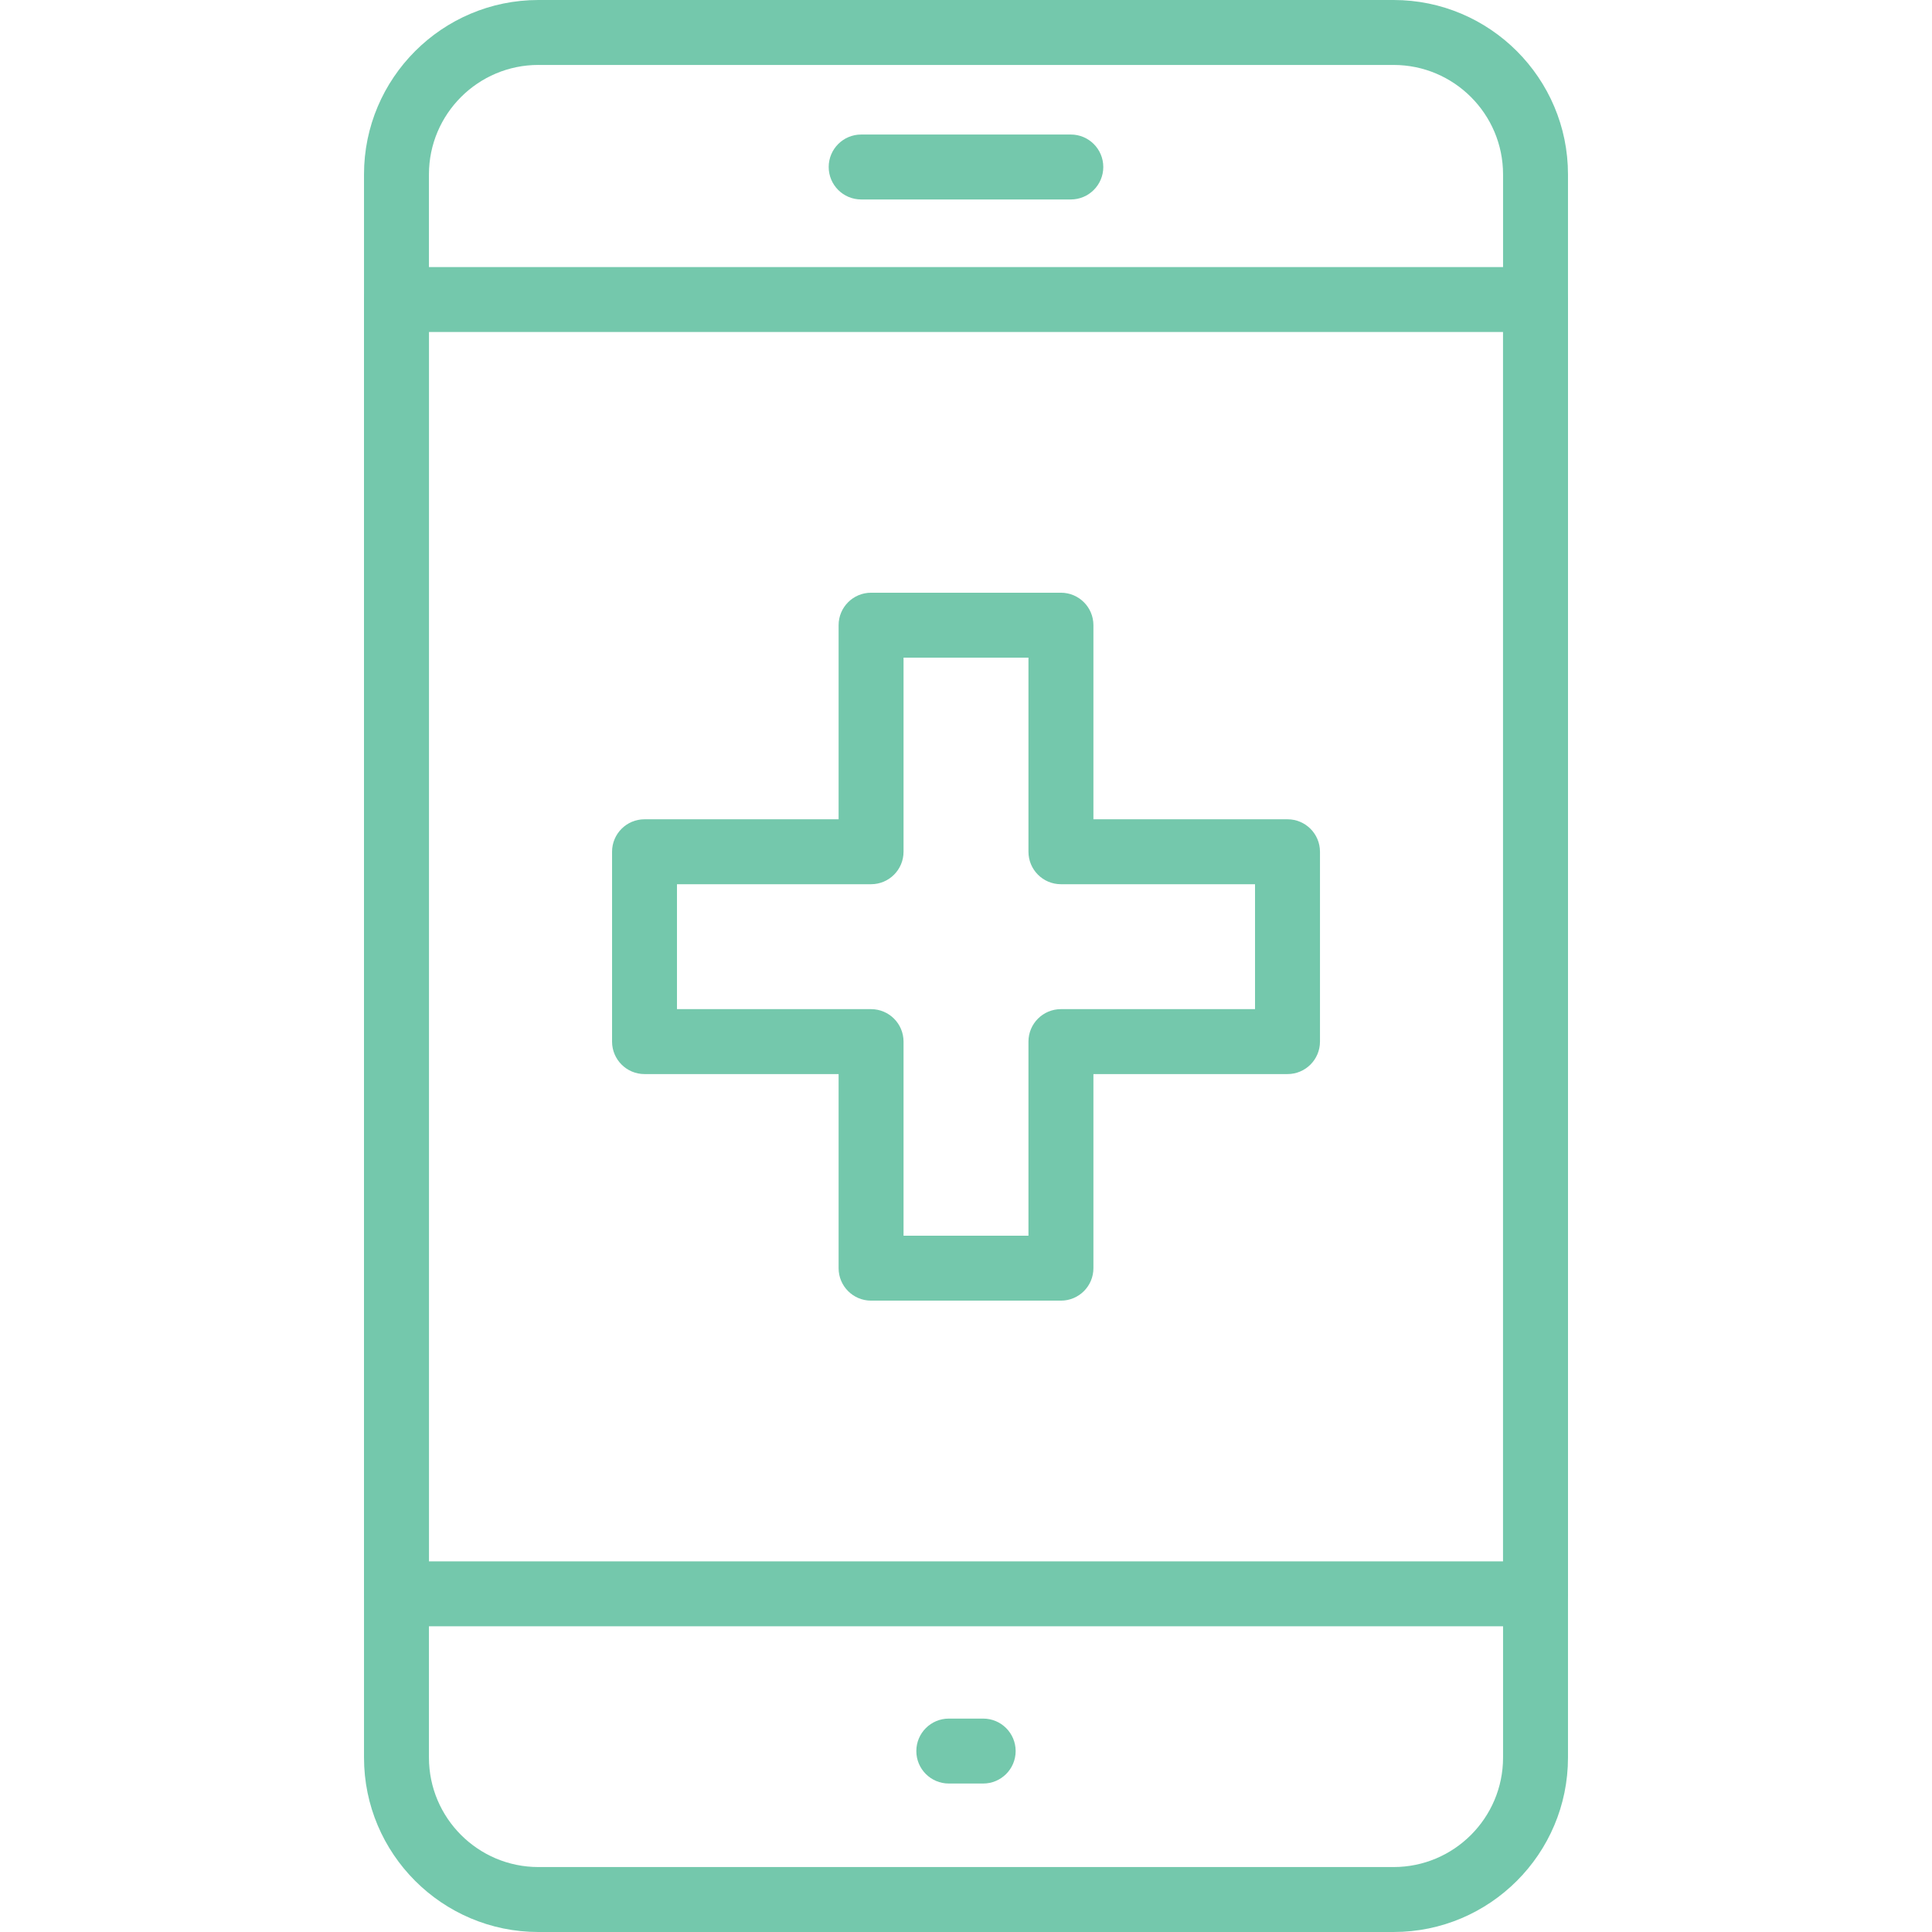
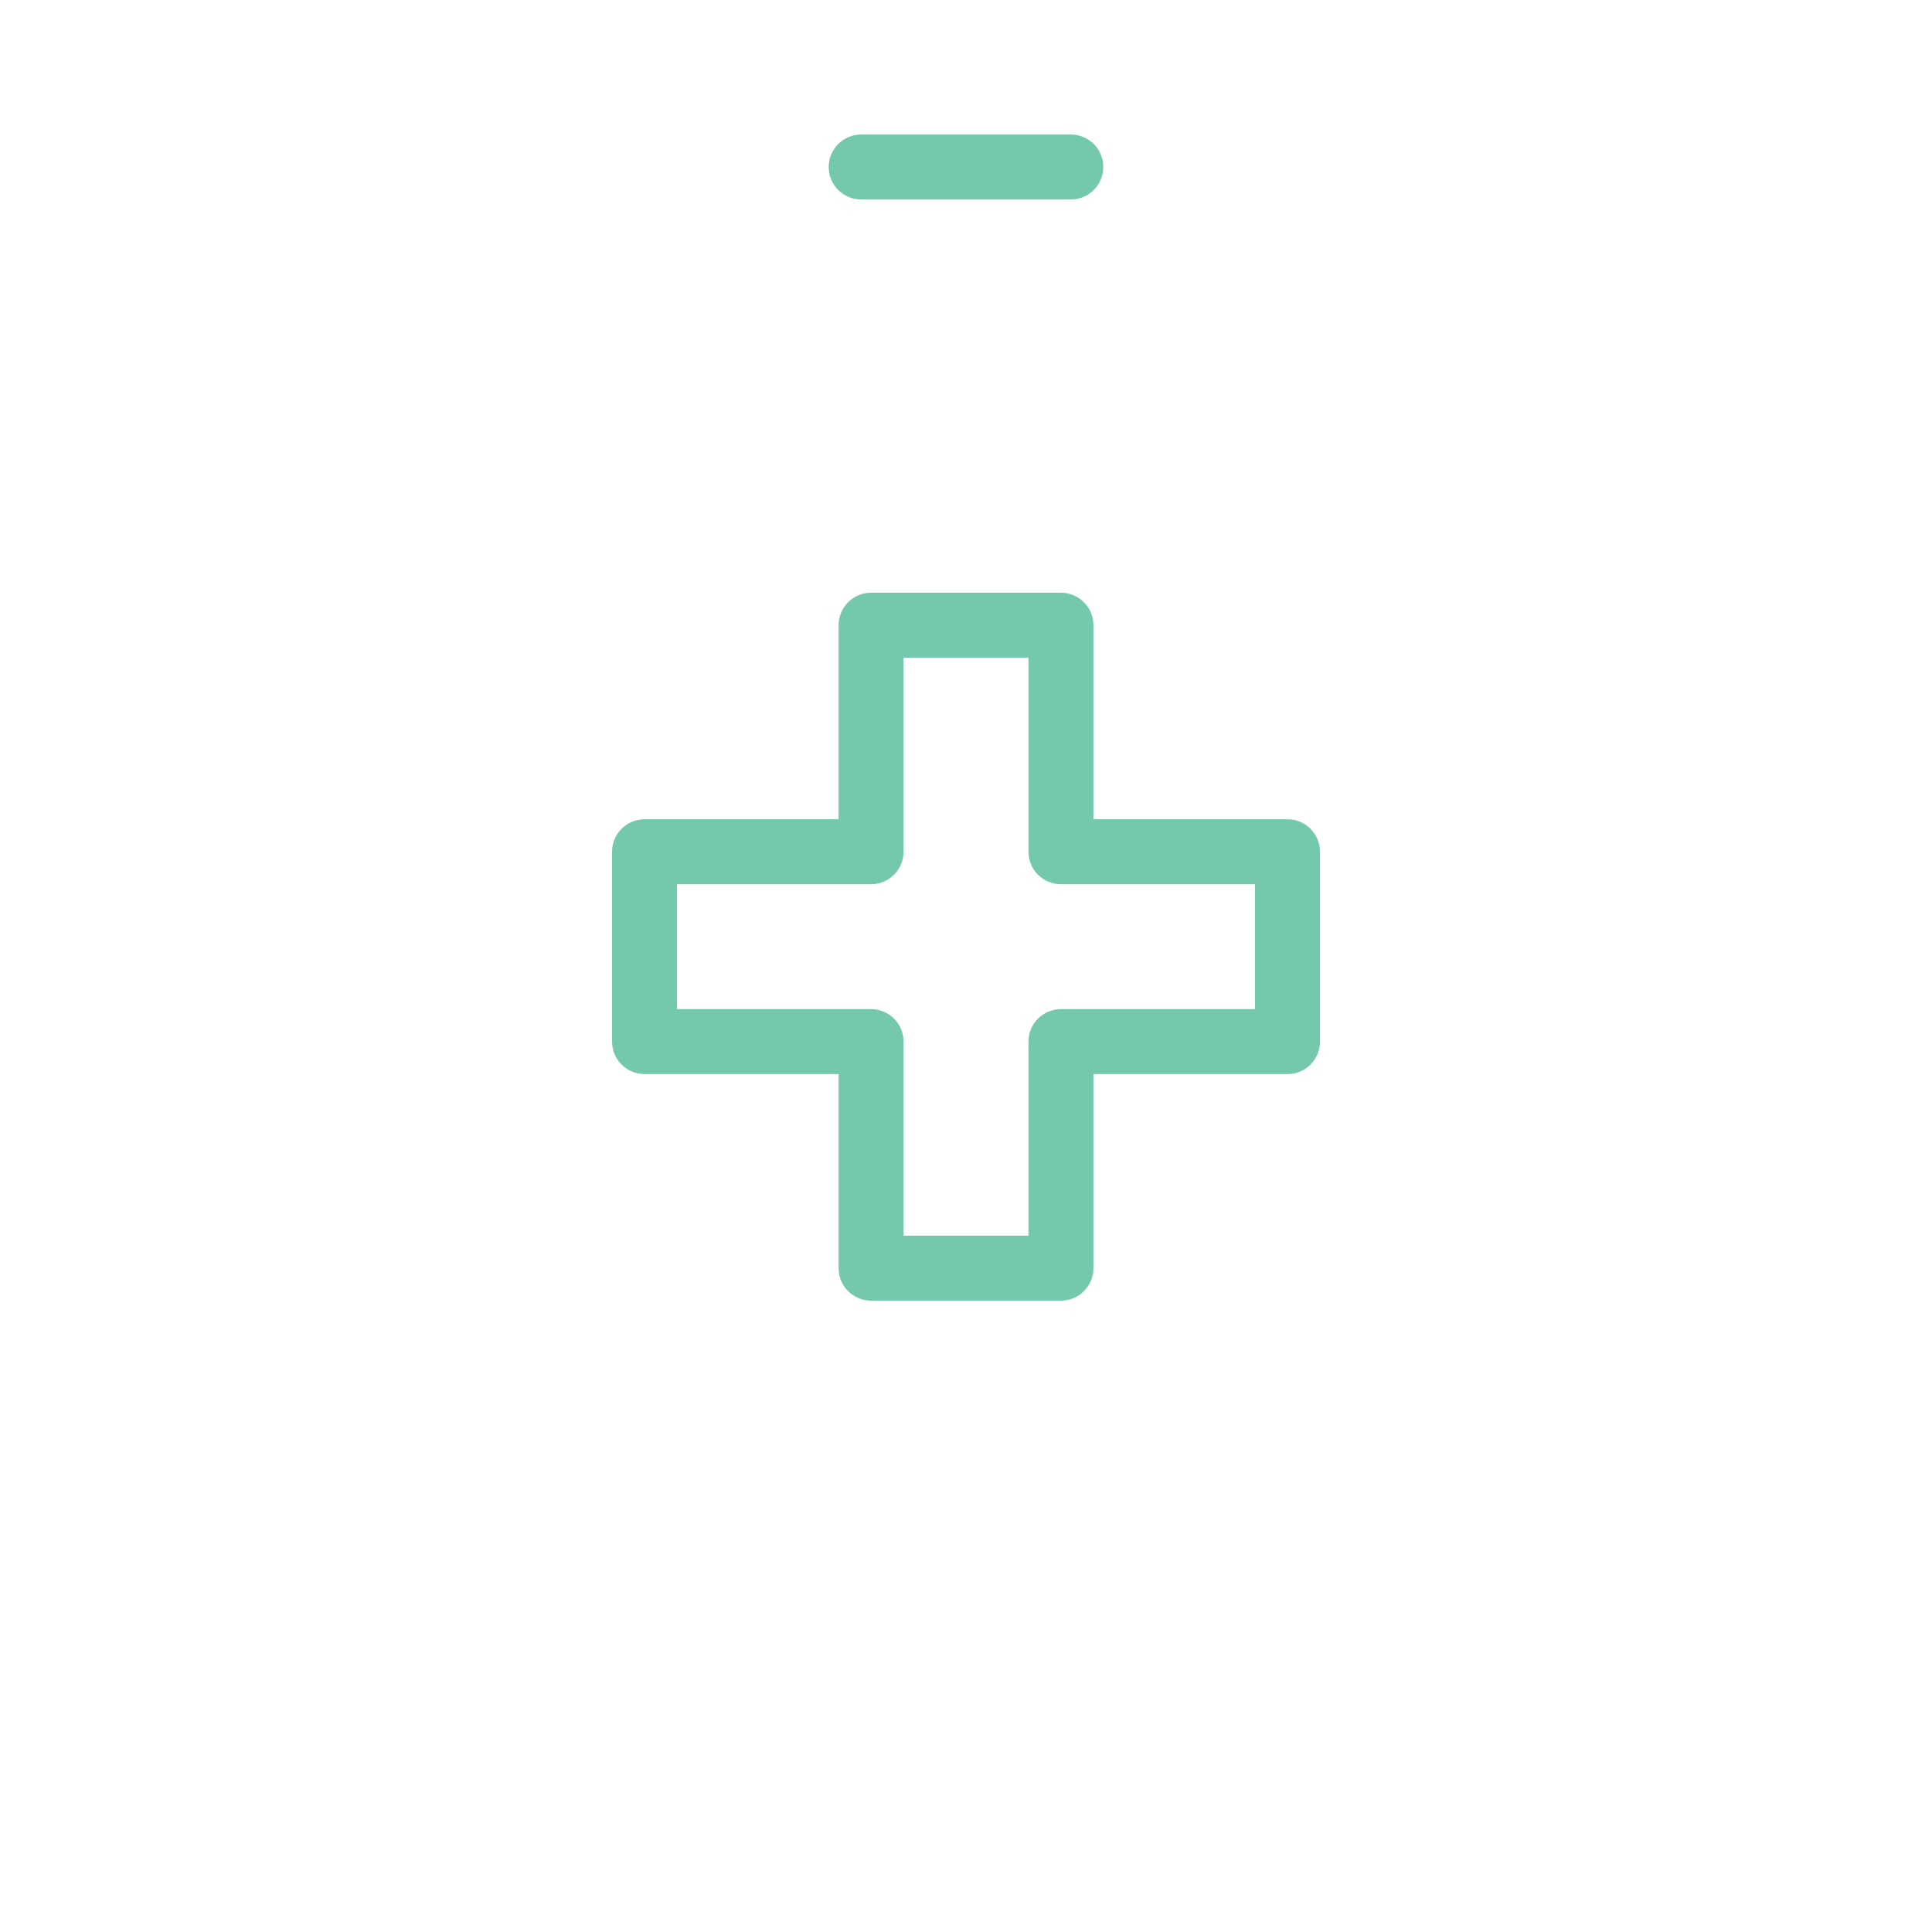
<svg xmlns="http://www.w3.org/2000/svg" id="Layer_1" data-name="Layer 1" version="1.1" viewBox="0 0 100 100">
  <defs>
    <style>
      .cls-1 {
        fill: #74c8ac;
        stroke-width: 0px;
      }
    </style>
  </defs>
-   <path class="cls-1" d="M72.133,100H27.867c-4.977,0-9.026-4.049-9.026-9.026V9.026c0-4.976,4.048-9.026,9.026-9.026h44.266c4.976,0,9.026,4.049,9.026,9.026v81.948c0,4.977-4.049,9.026-9.026,9.026ZM27.867,3.361c-3.124,0-5.665,2.541-5.665,5.664v81.948c0,3.124,2.541,5.665,5.665,5.665h44.266c3.123,0,5.665-2.541,5.665-5.665V9.026c0-3.123-2.541-5.664-5.665-5.664H27.867Z" />
-   <path class="cls-1" d="M79.478,84.176H20.522c-.929,0-1.681-.752-1.681-1.681V15.504c0-.928.752-1.681,1.681-1.681h58.956c.928,0,1.68.752,1.68,1.681v66.992c0,.928-.752,1.681-1.68,1.681ZM22.202,80.815h55.596V17.184H22.202v63.631Z" />
  <path class="cls-1" d="M55.426,10.324h-10.852c-.929,0-1.681-.752-1.681-1.68,0-.928.752-1.681,1.681-1.681h10.852c.928,0,1.68.752,1.68,1.681,0,.927-.752,1.68-1.68,1.68Z" />
-   <path class="cls-1" d="M50.889,92.315h-1.779c-.929,0-1.681-.752-1.681-1.68,0-.928.752-1.681,1.681-1.681h1.779c.929,0,1.681.752,1.681,1.681,0,.927-.752,1.68-1.681,1.68Z" />
  <path class="cls-1" d="M54.914,67.321h-9.827c-.928,0-1.681-.752-1.681-1.68v-10.047h-10.046c-.928,0-1.68-.752-1.68-1.681v-9.827c0-.928.752-1.68,1.68-1.68h10.046v-10.046c0-.929.752-1.681,1.681-1.681h9.827c.928,0,1.681.752,1.681,1.681v10.046h10.047c.927,0,1.68.752,1.68,1.68v9.827c0,.929-.752,1.681-1.68,1.681h-10.047v10.047c0,.928-.752,1.68-1.681,1.68ZM46.767,63.96h6.466v-10.047c0-.928.752-1.68,1.68-1.68h10.047v-6.466h-10.047c-.928,0-1.68-.752-1.68-1.681v-10.047h-6.466v10.047c0,.928-.752,1.681-1.681,1.681h-10.046v6.466h10.046c.928,0,1.681.752,1.681,1.68v10.047Z" />
</svg>